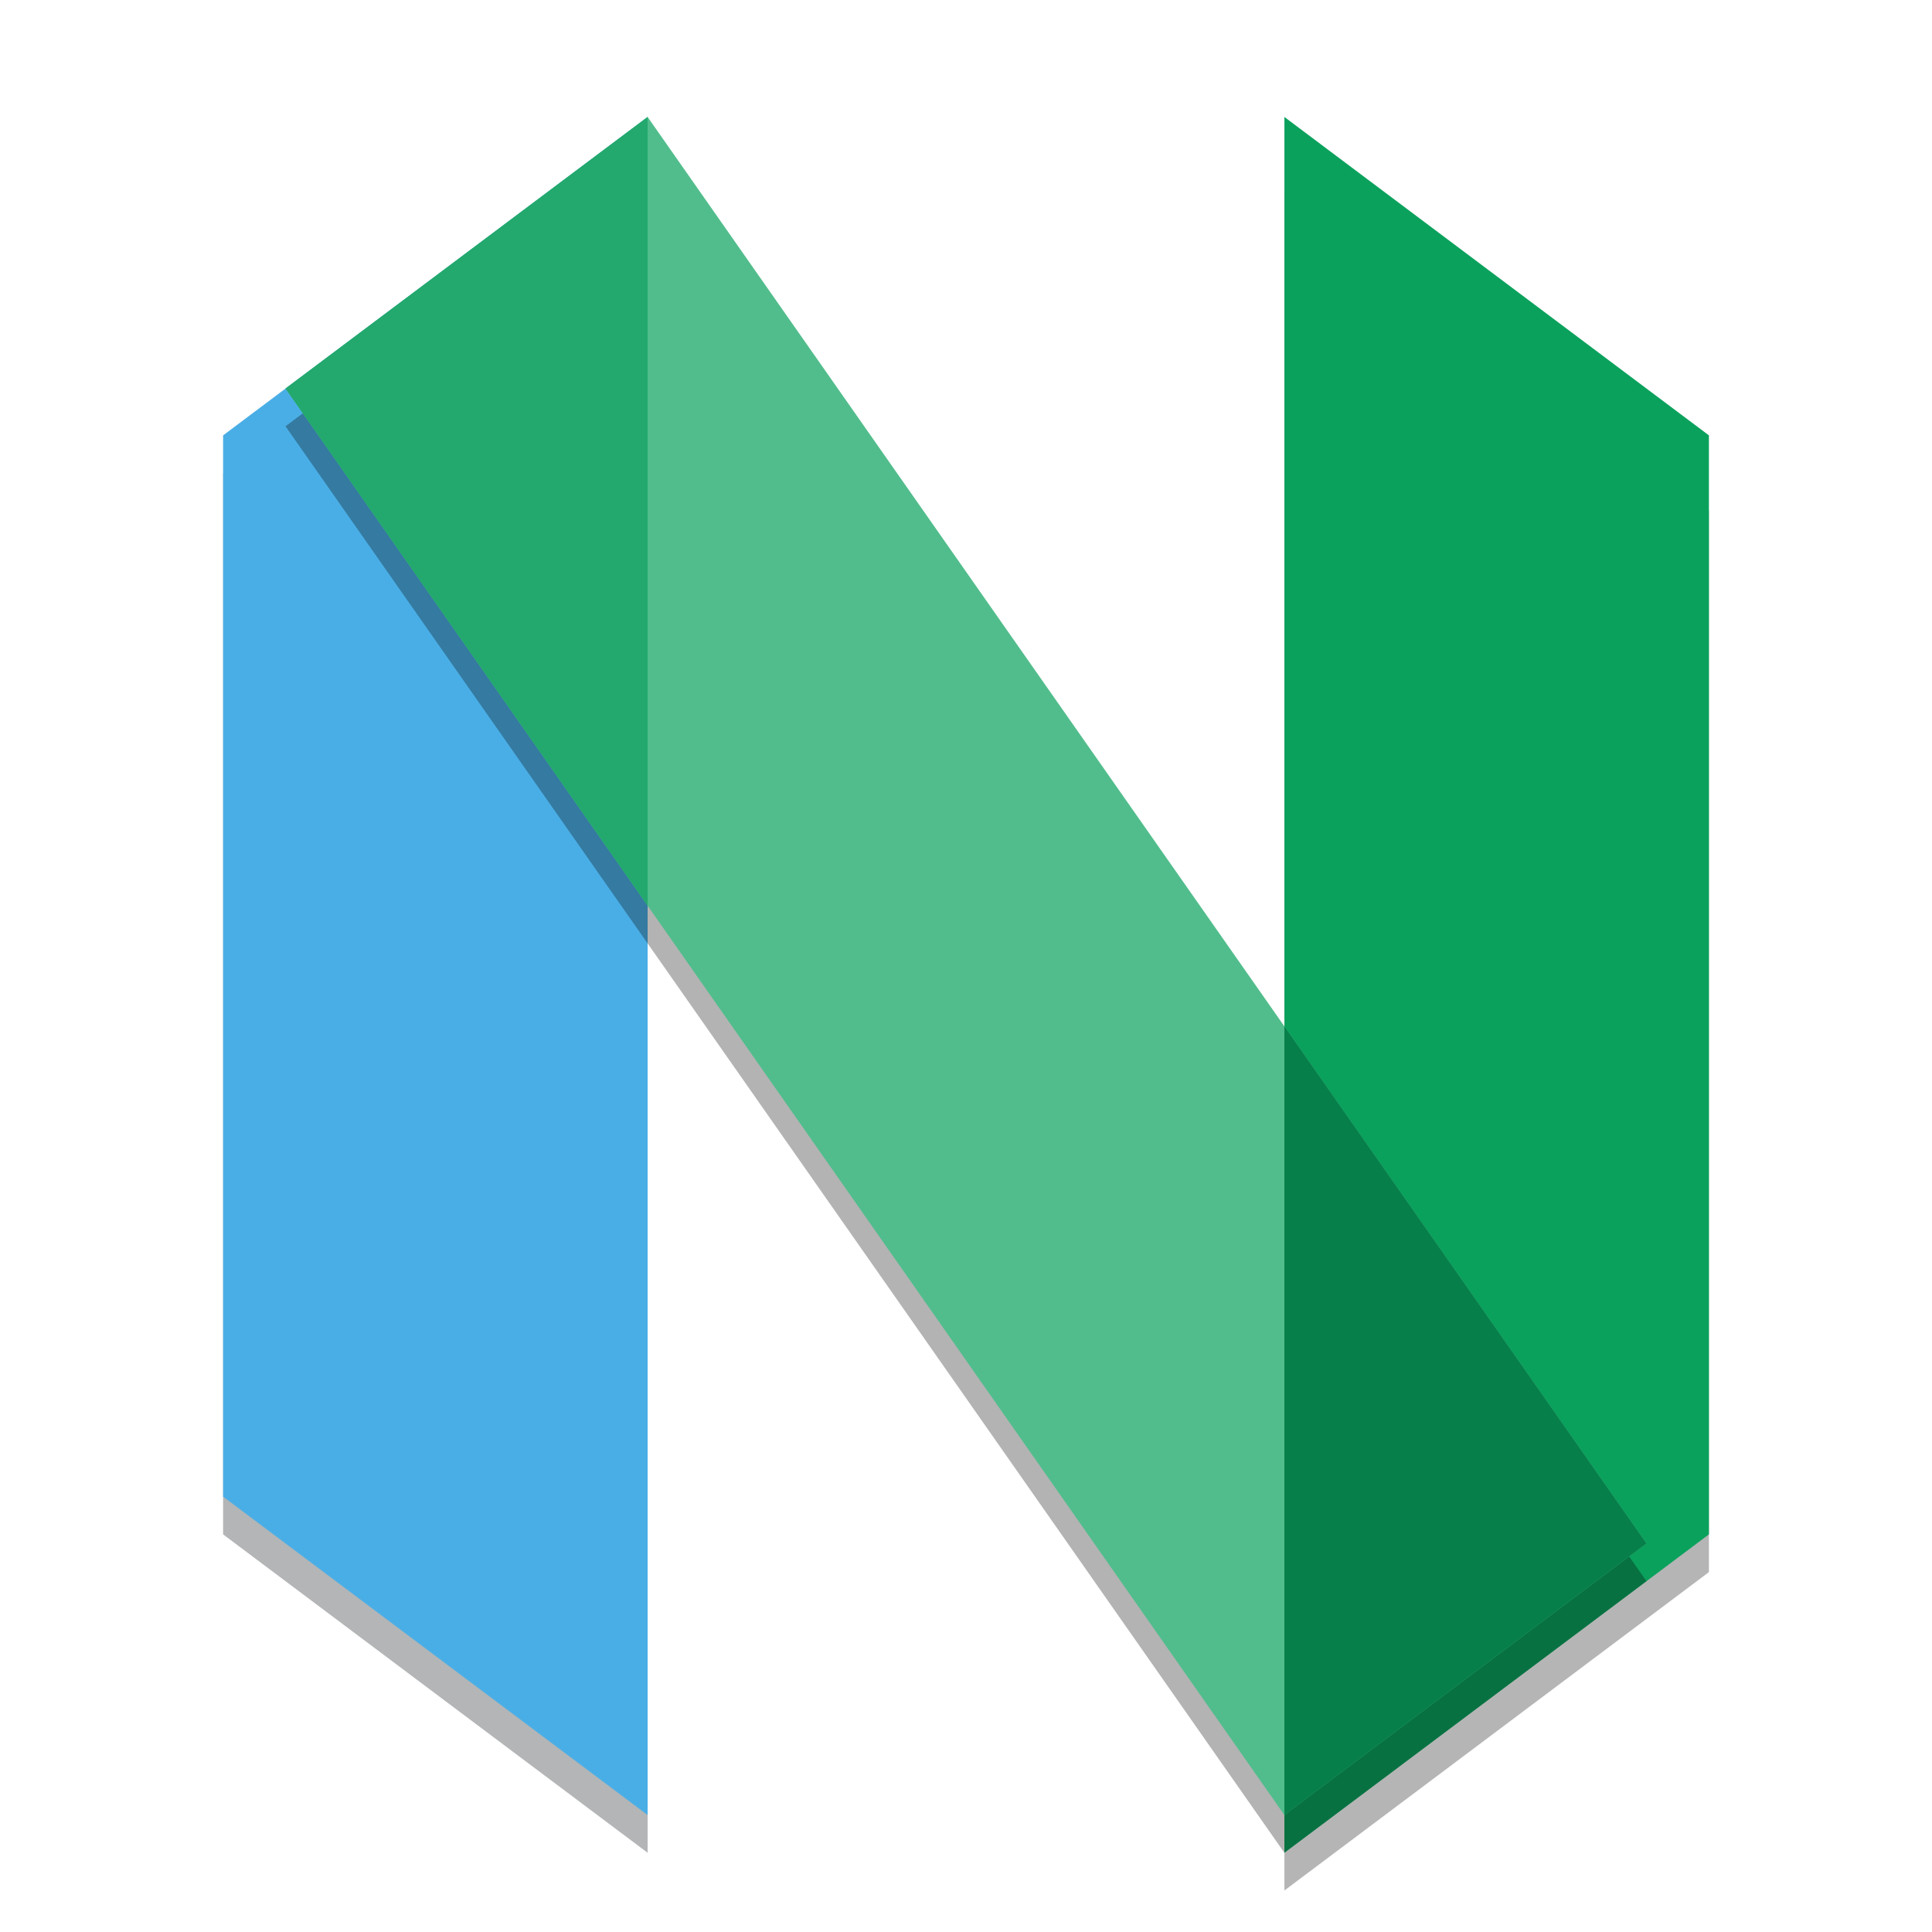
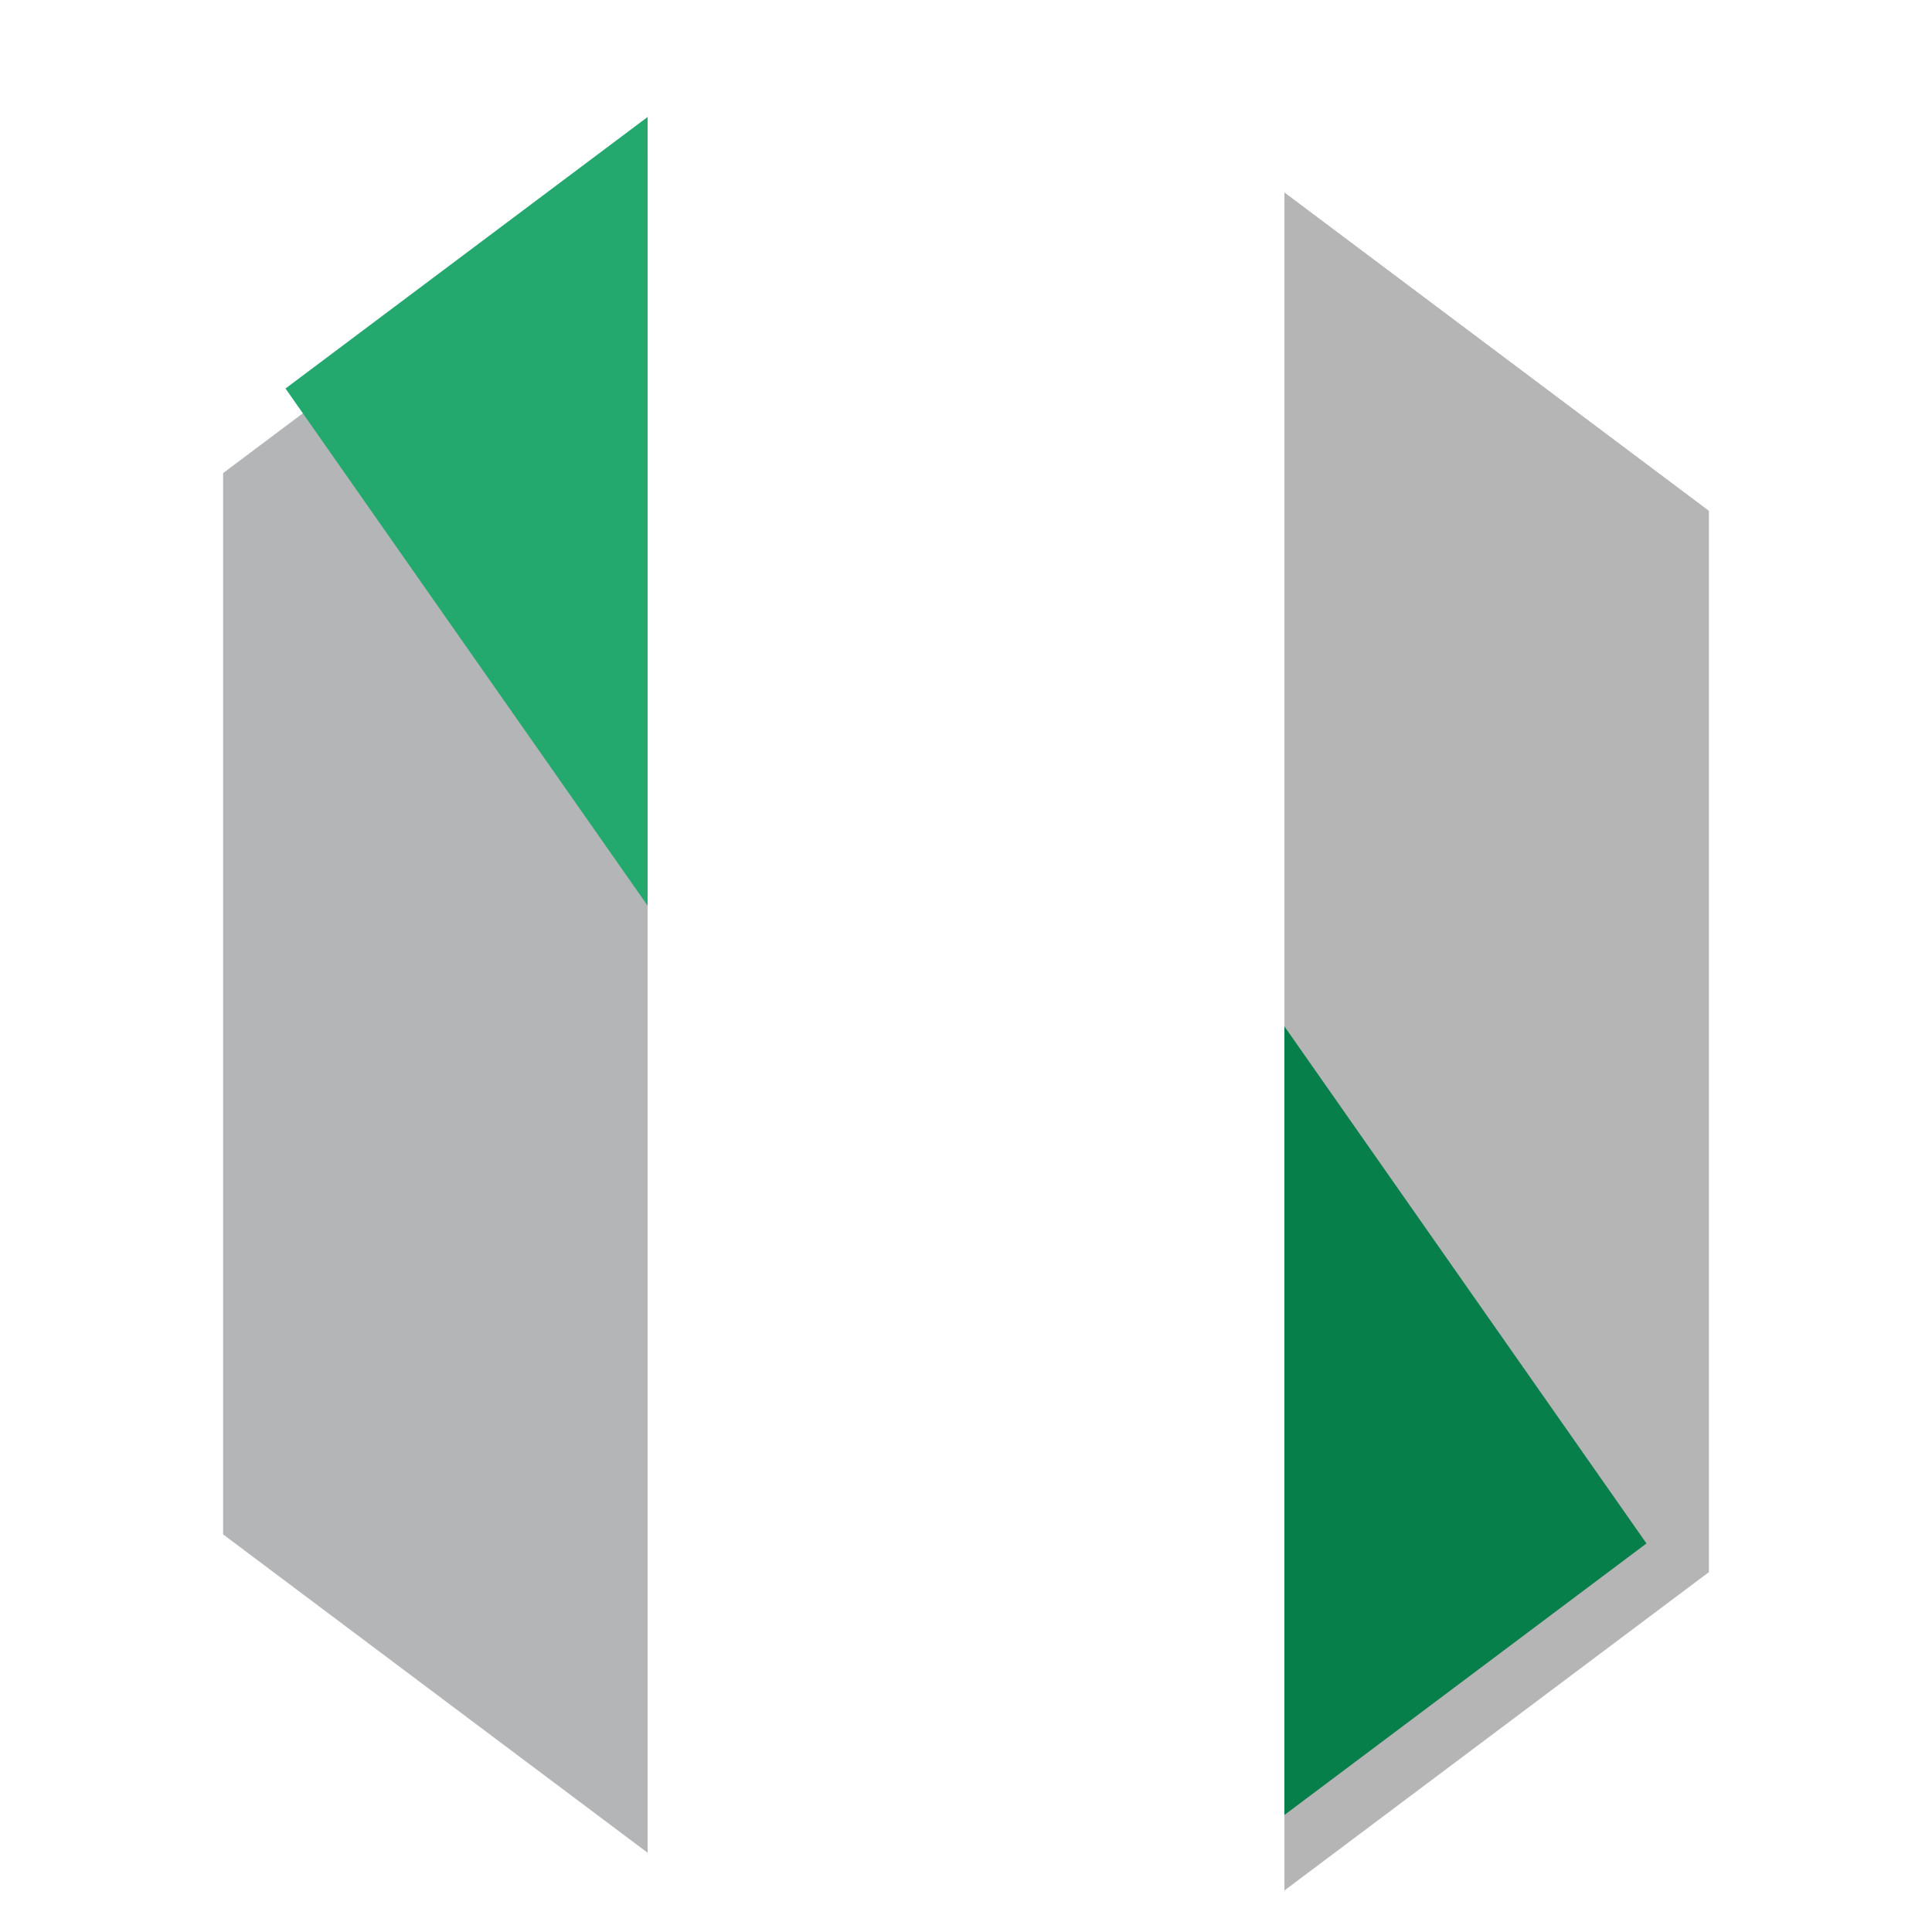
<svg xmlns="http://www.w3.org/2000/svg" width="512" height="512" version="1.1" viewBox="0 0 384 384">
  <g stroke-width="21.094">
-     <path d="m44.344 94.031 84.375-63.281v337.5l-84.375-63.281z" fill="#00070a" opacity=".3" />
+     <path d="m44.344 94.031 84.375-63.281v337.5l-84.375-63.281" fill="#00070a" opacity=".3" />
    <path d="m339.66 101.53-84.375-63.281v337.5l84.375-63.281z" fill="#090909" opacity=".3" />
-     <path d="m339.66 86.531-84.375-63.281v345l84.375-63.281z" fill="#0aa15c" />
-     <path d="m44.344 86.531 84.375-63.281v337.5l-84.375-63.281z" fill="#4aaee6" />
-     <path d="m128.72 30.75 198.53 283.52-71.972 53.979-198.53-283.52z" opacity=".3" />
-     <path d="m128.72 23.25 198.53 283.52-71.972 53.979-198.53-283.52z" fill="#51bd8c" />
    <path d="m255.28 203.99v156.76l71.972-53.979z" fill="#077f4a" />
    <path d="m128.72 23.25-71.974 53.97 71.974 102.79z" fill="#23a86e" />
  </g>
</svg>